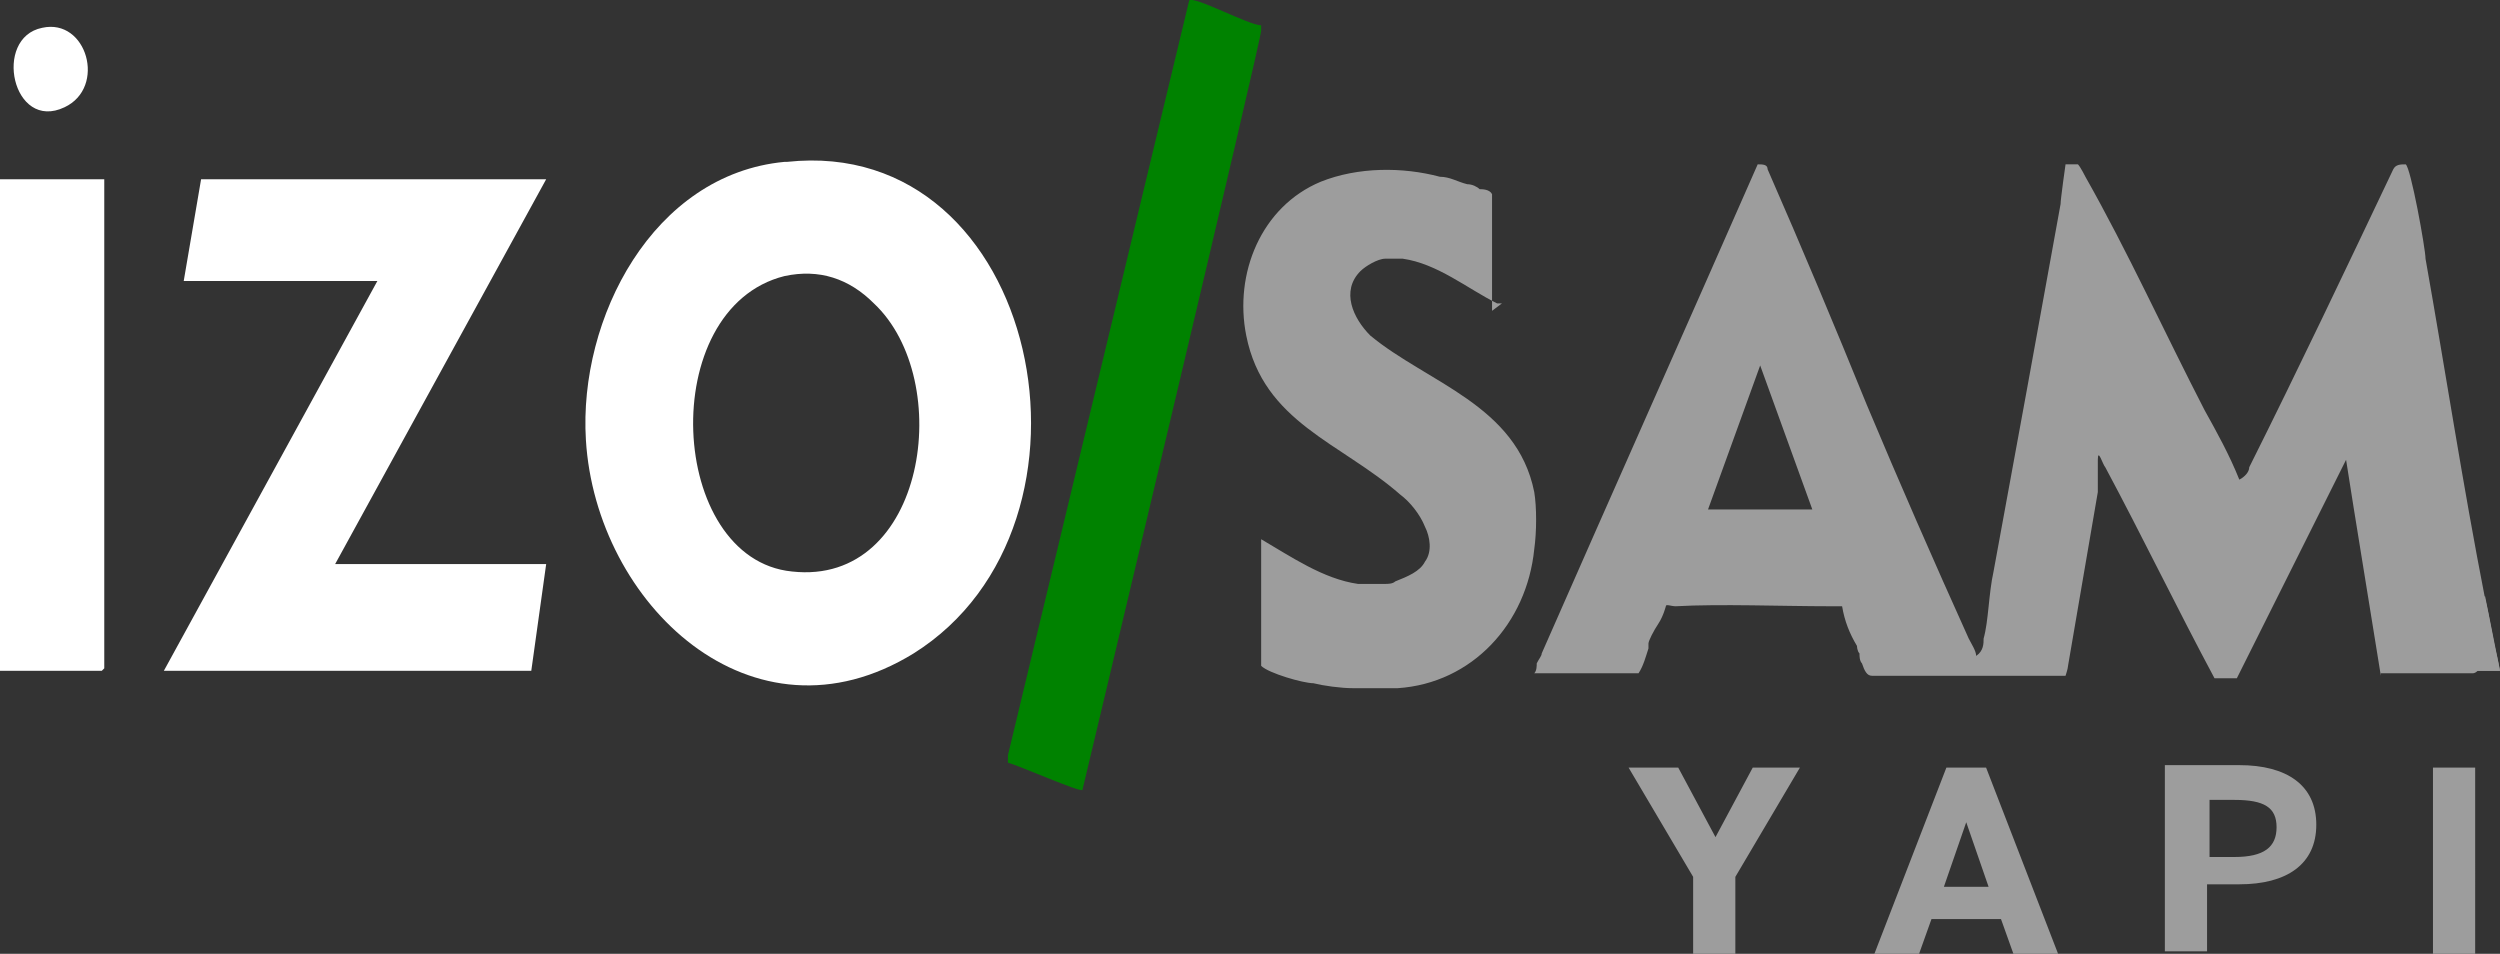
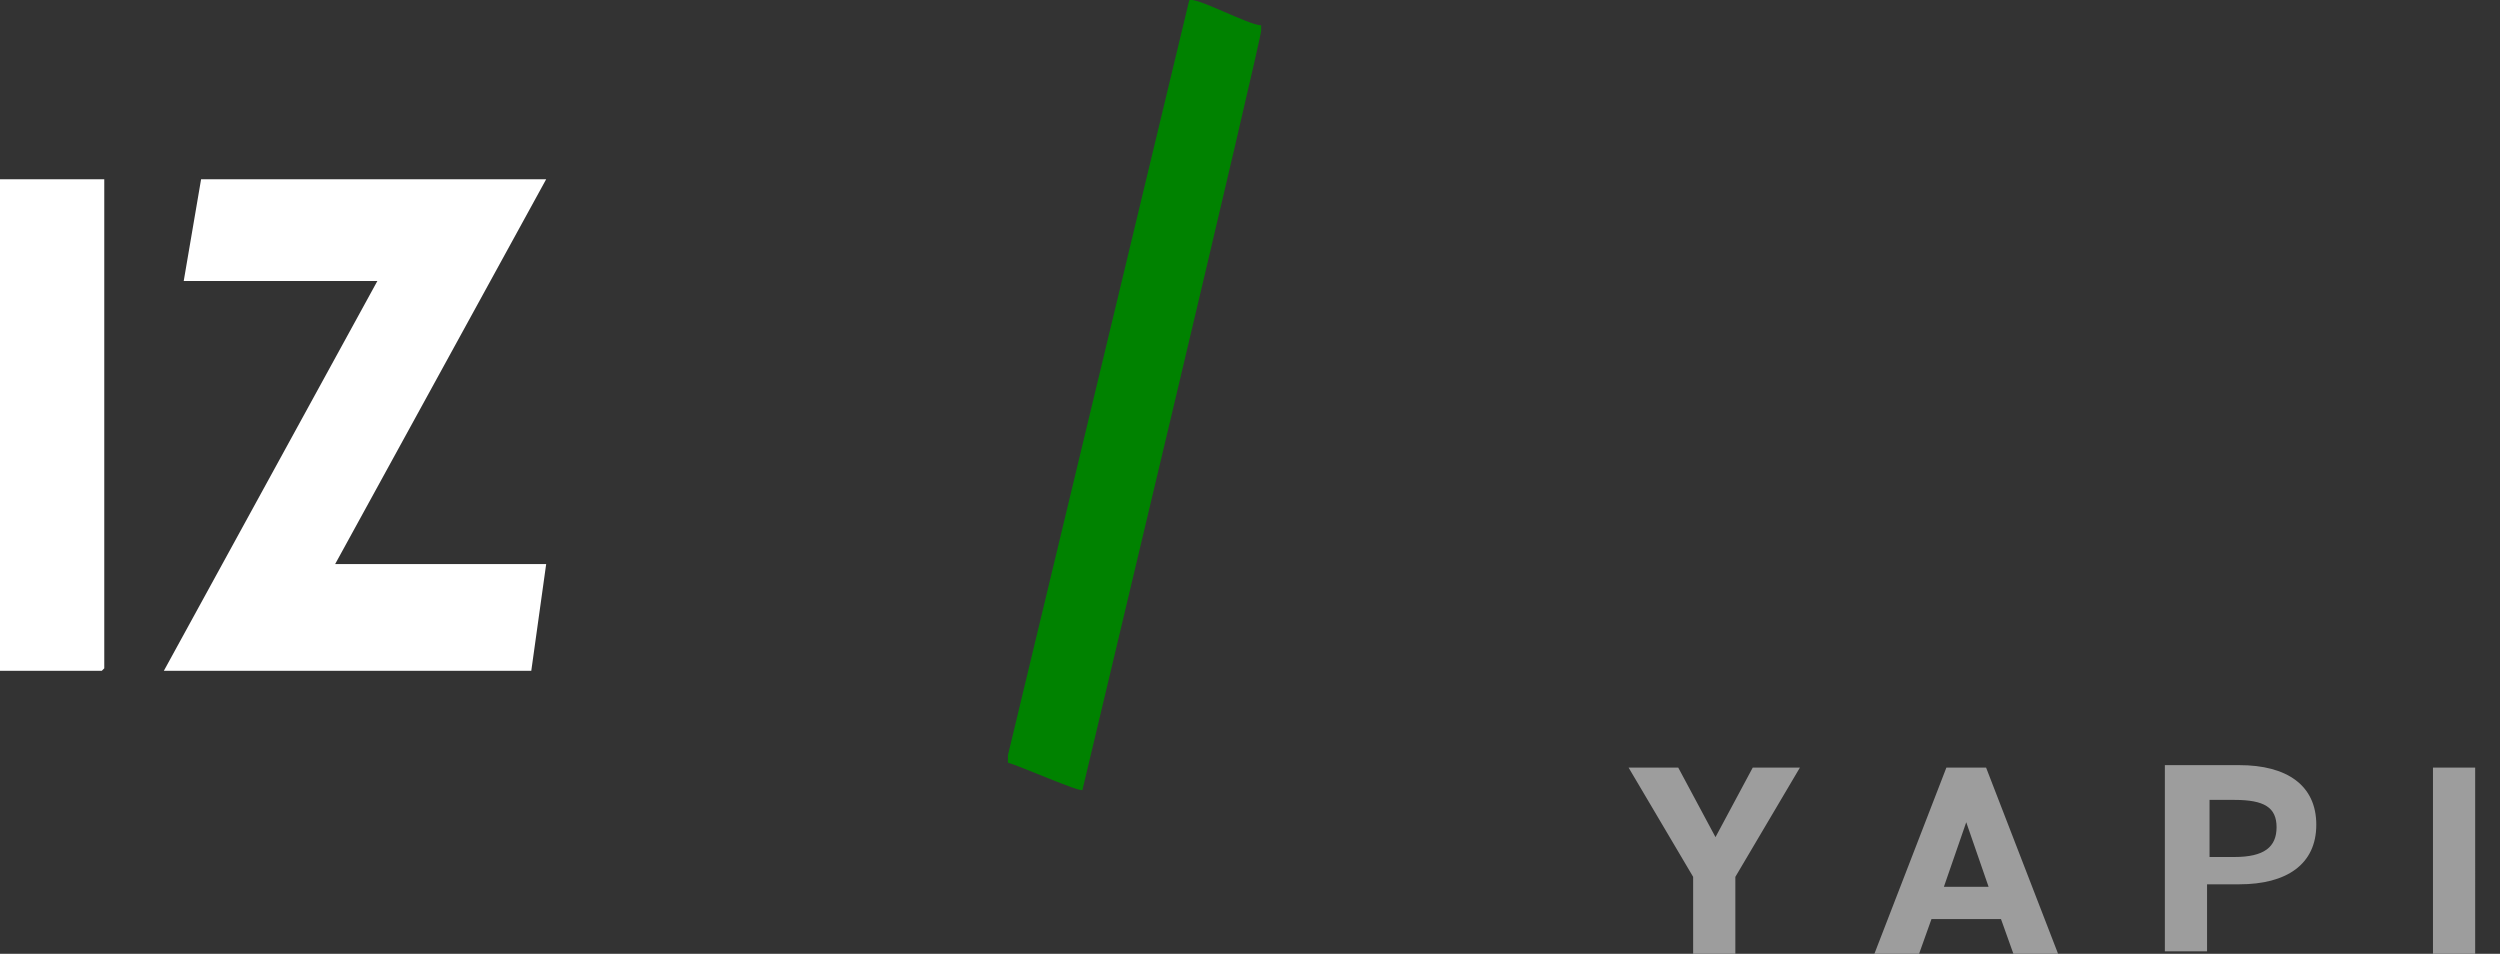
<svg xmlns="http://www.w3.org/2000/svg" id="Layer_2" data-name="Layer 2" viewBox="0 0 100.7 38.42">
  <rect x="0" y="0" width="100.7" height="38.42" fill="#333333" stroke="none" />
  <defs>
    <style>.cls-1{fill:#fff}.cls-3{fill:#9d9d9d}</style>
  </defs>
  <g id="Layer_2-2" data-name="Layer 2">
    <g data-name="Layer 2-2">
-       <path d="M31.6 6.52c-5.3.5-8.3 6.3-8 11.2.4 6.6 6.7 12.6 13.2 8.6 8.3-5.2 5.1-20.9-5.1-19.8zm.3 16.5c-5-.5-5.5-10.6-.3-11.9 1.4-.3 2.6.1 3.6 1.1 3.3 3.1 2.1 11.4-3.3 10.8" style="fill:#fff" />
      <path class="cls-1" d="m22 7.22-8.5 15.5H22l-.6 4.3H6.6l8.6-15.7H7.4l.7-4.1z" />
      <path d="M43.6 31.82c-.1.1-2.6-1-3-1.1v-.3L47.9.02c.2-.2 2.4 1 2.9 1v.2c.1 0-7.2 30.6-7.2 30.6" style="fill:#008200" />
      <path class="cls-1" d="M4.2 7.22v19.7l-.1.1H0V7.22h4.3z" />
-       <path d="M1.7 1.12c1.8-.4 2.6 2.4.9 3.2-2.1 1-2.9-2.8-.9-3.2" style="fill:#fff" />
-       <path class="cls-3" d="M100.6 26.52c-.2-.8-.3-1.6-.5-2.4-.9-4.6-1.6-9.2-2.4-13.7 0-.4-.6-3.7-.8-3.8-.2 0-.4 0-.5.2-1.9 4-3.8 8-5.8 12 0 .2-.2.4-.4.5-.4-1-.9-1.9-1.4-2.8-1.6-3.1-3.1-6.4-4.8-9.4 0 0-.2-.4-.3-.5h-.5s-.2 1.4-.2 1.6c-.9 5-1.8 9.9-2.7 14.8-.2.9-.2 2-.4 2.7 0 .2 0 .5-.3.7 0-.2-.2-.5-.3-.7-1.4-3.1-2.8-6.3-4.1-9.4-1.3-3.2-2.6-6.3-4-9.5 0-.2-.2-.2-.4-.2-2.9 6.6-5.8 13.1-8.7 19.7 0 .1-.1.2-.2.4 0 .1 0 .3-.1.4H66c.2-.3.3-.7.4-1v-.2c0-.1.2-.5.4-.8s.3-.7.3-.7c0-.1.2 0 .4 0 1.8-.1 4.3 0 6.2 0h.5c.1.6.3 1.1.6 1.6 0 0 0 .2.1.3 0 .1 0 .3.1.4.1.3.2.5.4.5h7.8s.1-.3.1-.4c.4-2.3.8-4.7 1.2-7v-1.3c0-.5.2.2.3.3 1.5 2.8 2.9 5.7 4.4 8.5h.9l4.4-8.8.3 1.9 1.1 6.8v-.5.4h3.7q.1 0 .2-.1v-.1zm-30.4-2.5h1.7-1.8zm-1.4-3.5 2.1-5.8 2.1 5.8h-4.3zm-8.3-8.3h-.2c-1.2-.6-2.4-1.6-3.8-1.8h-.7c-.3 0-.8.3-1 .5-.8.8-.3 1.9.4 2.6 2.3 1.9 5.9 2.8 6.6 6.3.1.6.1 1.6 0 2.3-.3 3-2.5 5.4-5.5 5.6h-1.8c-.5 0-1.2-.1-1.6-.2-.4 0-1.8-.4-2.1-.7v-5.1c1.2.7 2.5 1.6 3.9 1.8h1.1c.1 0 .3 0 .4-.1.5-.2 1-.4 1.2-.8.3-.4.2-1 0-1.4-.2-.5-.6-1-1-1.3-2.4-2.1-5.5-2.9-6.2-6.4-.5-2.5.6-5.2 3-6.2 1.5-.6 3.3-.6 4.8-.2.4 0 .7.2 1.1.3.2 0 .4.1.5.2.1 0 .4 0 .5.2v4.7z" />
-       <path class="cls-3" d="M98.4 27.02h-1.8v-.1l-1.1-6.8 1.7-.3 1.1 6.7.1.3zm2.3 0h-1.8v-.2l-.1-.3-.4-2.1 1.7-.4.5 2.5z" />
-       <path class="cls-3" d="M100.7 27.02H97v-.5h3.6z" />
    </g>
    <path class="cls-3" d="m67.6 30.92 1.5 2.8 1.5-2.8h1.9l-2.6 4.4v3.1h-1.7v-3.1l-2.6-4.4zm7.9 7.5 2.9-7.5H80l2.9 7.5h-1.8l-.5-1.4h-2.8l-.5 1.4zm2.7-2.7h1.9l-.9-2.6-.9 2.6zm10.7 0v2.6h-1.7v-7.5h3c1.9 0 3.1.8 3.1 2.4s-1.2 2.4-3.1 2.4h-1.3zm1.1-1.2c1.2 0 1.7-.4 1.7-1.2s-.5-1.1-1.7-1.1h-1v2.3zm9.7 3.9H98v-7.5h1.7z" />
  </g>
</svg>